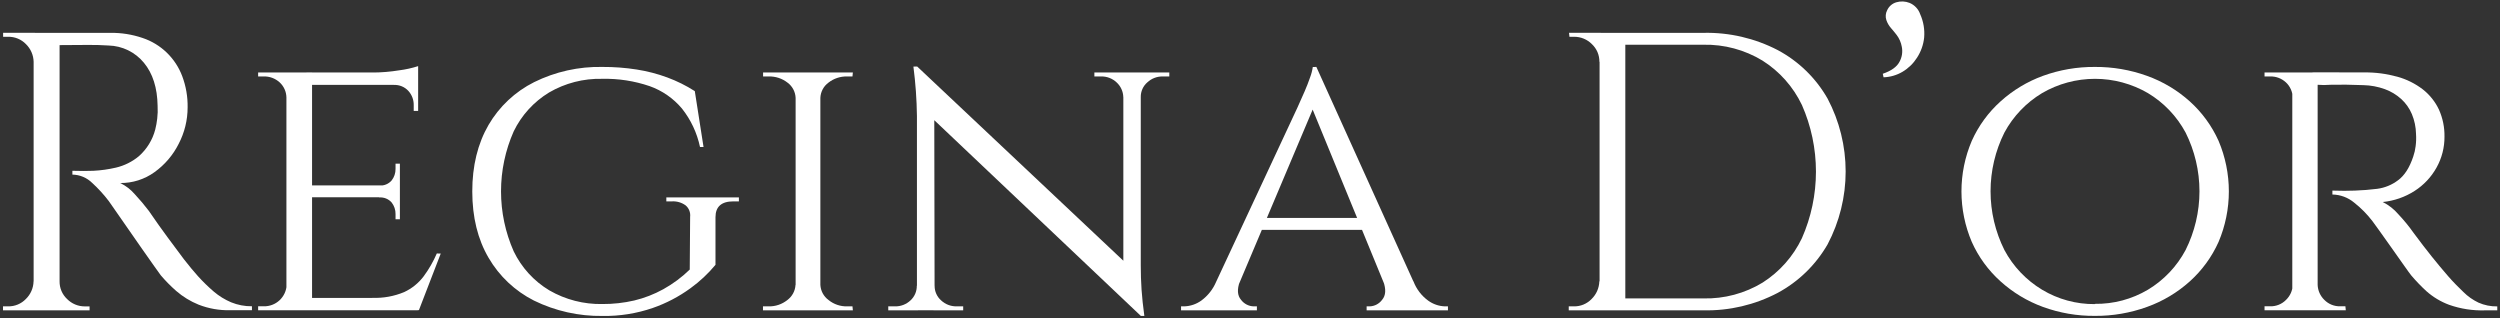
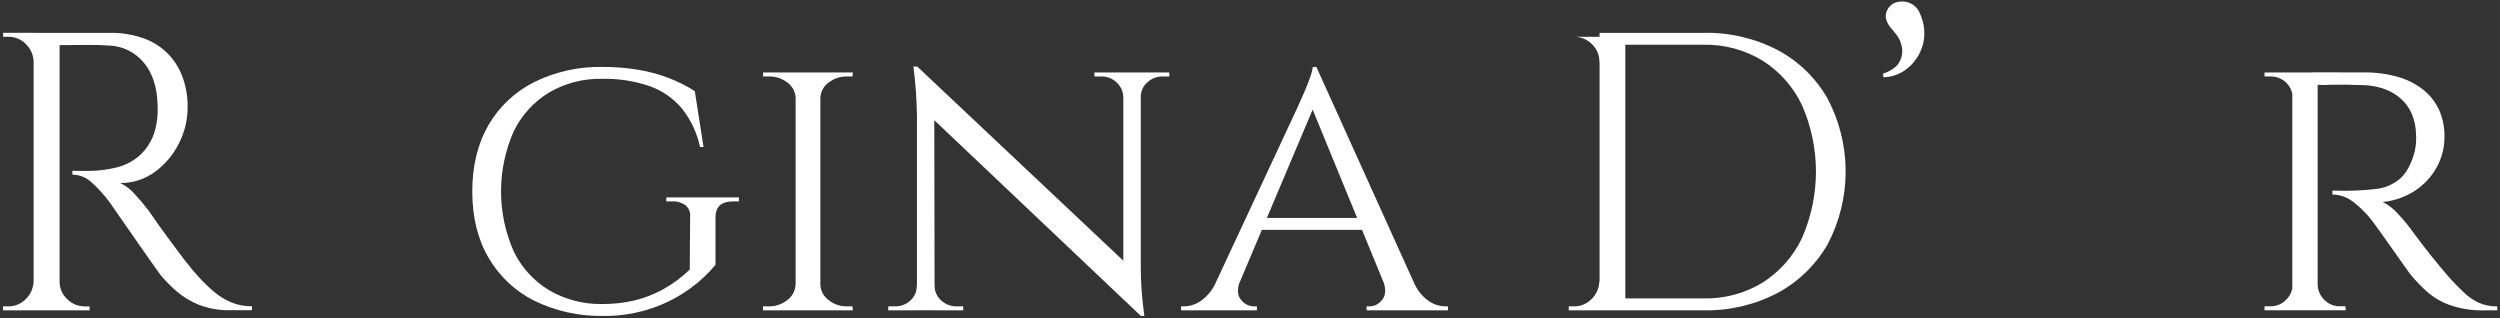
<svg xmlns="http://www.w3.org/2000/svg" width="707" height="90" viewBox="0 0 707 90" fill="none">
  <rect x="0" y="0" width="707" height="90" fill="#333333" stroke="none" />
  <path d="M9.85 17.47H9.51C9.465 15.582 8.683 13.787 7.33 12.47C6.682 11.802 5.904 11.274 5.044 10.918C4.184 10.562 3.261 10.386 2.33 10.4H0.88V9.28H9.88L9.85 17.47ZM9.85 79.57V87.76H0.85V86.64H2.31C3.242 86.654 4.166 86.477 5.026 86.119C5.886 85.761 6.664 85.231 7.31 84.56C8.665 83.244 9.448 81.448 9.49 79.56L9.85 79.57ZM16.85 9.29V87.76H9.51V9.29H16.85ZM31.2 9.29C34.304 9.247 37.392 9.737 40.33 10.74C42.887 11.594 45.22 13.009 47.16 14.881C49.099 16.753 50.596 19.035 51.54 21.56C52.593 24.372 53.108 27.357 53.06 30.36C53.061 33.953 52.193 37.494 50.53 40.68C48.934 43.859 46.59 46.605 43.7 48.68C40.88 50.718 37.48 51.797 34 51.76C35.59 52.528 37.003 53.617 38.15 54.96C39.535 56.442 40.843 57.994 42.07 59.61C44.07 62.53 45.847 65.033 47.4 67.12C48.953 69.206 50.487 71.266 52 73.3C53.567 75.3 54.9 76.906 56 78.12C57.403 79.67 58.902 81.13 60.49 82.49C61.953 83.729 63.595 84.741 65.36 85.49C67.228 86.256 69.231 86.637 71.25 86.61V87.73H65.08C62.035 87.802 59.007 87.268 56.17 86.16C53.861 85.228 51.722 83.92 49.84 82.29C48.278 80.921 46.818 79.44 45.47 77.86C45.24 77.56 44.63 76.7 43.62 75.28C42.61 73.86 41.41 72.16 40.03 70.18C38.65 68.2 37.28 66.24 35.94 64.3C34.6 62.36 33.43 60.69 32.46 59.3C31.49 57.91 30.93 57.11 30.78 56.89C29.37 55.031 27.793 53.303 26.07 51.73C24.576 50.253 22.57 49.411 20.47 49.38V48.3C22.783 48.366 24.763 48.366 26.41 48.3C28.563 48.19 30.701 47.889 32.8 47.4C35.19 46.838 37.416 45.725 39.3 44.15C41.541 42.155 43.141 39.542 43.9 36.64C44.157 35.627 44.344 34.598 44.46 33.56C44.606 32.349 44.643 31.127 44.57 29.91C44.49 24.83 43.2 20.776 40.7 17.75C39.482 16.265 37.958 15.061 36.232 14.219C34.507 13.377 32.62 12.917 30.7 12.87C28.61 12.73 26.46 12.67 24.25 12.71C22.04 12.75 19.45 12.76 16.46 12.76C16.392 12.436 16.298 12.119 16.18 11.81C15.987 11.25 15.707 10.41 15.34 9.29H31.2ZM16.51 79.57H16.85C16.836 80.506 17.018 81.434 17.385 82.295C17.752 83.157 18.296 83.931 18.98 84.57C19.634 85.231 20.412 85.756 21.271 86.113C22.129 86.47 23.05 86.653 23.98 86.65H25.33V87.77H16.47L16.51 79.57Z" fill="white" />
-   <path d="M81.25 27.56H81C80.986 26.758 80.81 25.967 80.482 25.234C80.154 24.502 79.68 23.844 79.09 23.3C77.841 22.158 76.192 21.554 74.5 21.62H73V20.5H82.75L81.25 27.56ZM81.25 80.56L82.71 87.74H73V86.62H74.57C76.231 86.661 77.842 86.05 79.057 84.917C80.272 83.784 80.995 82.22 81.07 80.56H81.25ZM88.25 20.48V87.74H81V20.5L88.25 20.48ZM118.25 20.48V24H88V20.5L118.25 20.48ZM113.09 52.43V55.79H88V52.43H113.09ZM118.36 84.26L118.14 87.74H88V84.26H118.36ZM124.64 71.71L118.47 87.71H101.47L105.28 84.23C108.362 84.349 111.433 83.796 114.28 82.61C116.474 81.598 118.382 80.055 119.83 78.12C121.304 76.121 122.546 73.961 123.53 71.68L124.64 71.71ZM118.25 18.71V21.63L105.47 20.51C107.949 20.495 110.423 20.288 112.87 19.89C114.696 19.659 116.497 19.261 118.25 18.7V18.71ZM113.09 46.29V52.68H107.26V52.46C107.91 52.513 108.563 52.413 109.167 52.168C109.771 51.923 110.31 51.54 110.74 51.05C111.485 50.114 111.881 48.947 111.86 47.75V46.29H113.09ZM113.09 55.59V62H111.86V60.55C111.88 59.351 111.484 58.181 110.74 57.24C110.308 56.754 109.768 56.374 109.165 56.131C108.561 55.888 107.909 55.789 107.26 55.84V55.61L113.09 55.59ZM118.25 23.65V31.38H117V29.7C117.019 28.222 116.475 26.793 115.48 25.7C114.962 25.139 114.328 24.697 113.621 24.407C112.915 24.116 112.153 23.985 111.39 24.02V23.69L118.25 23.65Z" fill="white" />
  <path d="M170.37 18.93C173.618 18.914 176.861 19.158 180.07 19.66C183.014 20.12 185.904 20.87 188.7 21.9C191.428 22.908 194.039 24.205 196.49 25.77L198.96 41.57H197.96C197.124 37.601 195.378 33.88 192.86 30.7C190.433 27.809 187.278 25.62 183.72 24.36C179.393 22.885 174.84 22.184 170.27 22.29C165.008 22.169 159.816 23.508 155.27 26.16C150.947 28.787 147.475 32.607 145.27 37.16C142.909 42.501 141.69 48.276 141.69 54.115C141.69 59.954 142.909 65.729 145.27 71.07C147.482 75.66 150.99 79.501 155.36 82.12C159.916 84.748 165.102 86.082 170.36 85.98C173.389 85.997 176.409 85.662 179.36 84.98C182.238 84.289 185.01 83.213 187.6 81.78C190.321 80.268 192.83 78.402 195.06 76.23L195.17 61.32C195.241 60.714 195.161 60.099 194.936 59.532C194.711 58.965 194.348 58.462 193.88 58.07C192.758 57.262 191.391 56.866 190.01 56.95H188.44V55.83H208.96V56.95H207.39C204.02 56.95 202.34 58.45 202.34 61.43V74.89C200.274 77.382 197.902 79.603 195.28 81.5C192.011 83.888 188.405 85.775 184.58 87.1C180.016 88.668 175.215 89.429 170.39 89.35C163.675 89.445 157.031 87.955 151 85C145.639 82.289 141.179 78.083 138.16 72.89C135.1 67.657 133.567 61.417 133.56 54.17C133.553 46.923 135.087 40.643 138.16 35.33C141.191 30.131 145.67 25.927 151.05 23.23C157.051 20.265 163.678 18.79 170.37 18.93Z" fill="white" />
  <path d="M225.3 27.67H225C224.964 26.825 224.738 26 224.34 25.254C223.942 24.508 223.381 23.86 222.7 23.36C221.179 22.18 219.295 21.565 217.37 21.62H215.8V20.5H225.33L225.3 27.67ZM225.3 80.58V87.76H215.77V86.64H217.34C219.274 86.693 221.164 86.055 222.67 84.84C223.342 84.342 223.896 83.702 224.294 82.966C224.691 82.23 224.922 81.415 224.97 80.58H225.3ZM232 20.5V87.76H225V20.5H232ZM231.66 27.67V20.5H241.19L241.08 21.62H239.62C237.698 21.563 235.817 22.178 234.3 23.36C233.617 23.859 233.055 24.506 232.657 25.252C232.259 25.998 232.034 26.825 232 27.67H231.66ZM231.66 80.58H232C232.046 81.416 232.276 82.231 232.673 82.967C233.071 83.704 233.626 84.343 234.3 84.84C235.801 86.057 237.689 86.695 239.62 86.64H241.08L241.19 87.76H231.66V80.58Z" fill="white" />
  <path d="M259.61 80.81V87.76H251.2V86.64H253.1C254.724 86.677 256.298 86.074 257.48 84.96C258.055 84.435 258.513 83.793 258.821 83.077C259.13 82.362 259.283 81.589 259.27 80.81H259.61ZM259.38 18.81L264.2 25.08L264.31 87.75H259.31V32.83C259.251 28.148 258.917 23.473 258.31 18.83L259.38 18.81ZM259.38 18.81L321.49 77.32L322.61 89.32L260.5 30.47L259.38 18.81ZM264.31 80.81C264.3 81.594 264.46 82.372 264.779 83.088C265.099 83.805 265.57 84.443 266.16 84.96C267.331 86.055 268.878 86.656 270.48 86.64H272.39V87.76H264V80.81H264.31ZM317.67 27.45C317.648 26.666 317.469 25.895 317.142 25.182C316.816 24.469 316.349 23.829 315.77 23.3C314.59 22.189 313.021 21.585 311.4 21.62H309.49V20.5H317.9V27.45H317.67ZM322.61 20.5V75C322.61 77.387 322.684 79.683 322.83 81.89C322.98 84.1 323.24 86.58 323.62 89.35H322.62L317.68 83.41V20.5H322.61ZM322.27 27.45V20.5H330.68V21.62H328.77C327.171 21.604 325.627 22.206 324.46 23.3C323.867 23.814 323.393 24.452 323.074 25.169C322.754 25.887 322.596 26.665 322.61 27.45H322.27Z" fill="white" />
  <path d="M350.63 79.57C349.81 81.82 349.92 83.57 350.97 84.79C351.388 85.349 351.928 85.806 352.548 86.126C353.168 86.447 353.852 86.622 354.55 86.64H355.45V87.76H334V86.64H334.9C336.633 86.588 338.311 86.02 339.72 85.01C341.611 83.621 343.085 81.739 343.98 79.57H350.63ZM372.27 18.93L373.05 26.66L347.38 87.42H340.32L366.89 30.47C367.71 28.677 368.4 27.127 368.96 25.82C369.52 24.52 370.03 23.23 370.47 21.95C370.843 20.982 371.108 19.976 371.26 18.95L372.27 18.93ZM385.5 61.64V65H355.79V61.64H385.5ZM372.27 18.93L403.09 87.08H394.24L370.36 28.9L372.27 18.93ZM391.21 79.57H399.73C400.556 81.748 401.998 83.638 403.88 85.01C405.253 86.009 406.893 86.577 408.59 86.64H409.48V87.76H386.48V86.64H387.38C388.061 86.612 388.728 86.431 389.33 86.111C389.932 85.79 390.455 85.339 390.86 84.79C391.92 83.55 392 81.82 391.21 79.57Z" fill="white" />
-   <path d="M452.64 17.47H452.31C452.322 16.534 452.139 15.606 451.772 14.745C451.406 13.884 450.863 13.109 450.18 12.47C449.526 11.81 448.747 11.288 447.888 10.932C447.03 10.577 446.109 10.396 445.18 10.4H443.84L443.72 9.28H452.72L452.64 17.47ZM452.64 79.57V87.76H443.64V86.64H445.1C446.032 86.656 446.957 86.48 447.817 86.122C448.677 85.764 449.455 85.232 450.1 84.56C451.454 83.243 452.24 81.448 452.29 79.56L452.64 79.57ZM459.64 9.29V87.76H452.36V9.29H459.64ZM481.73 9.29C489.027 9.129 496.248 10.804 502.73 14.16C508.641 17.312 513.538 22.077 516.85 27.9C520.2 34.248 521.951 41.317 521.951 48.495C521.951 55.672 520.2 62.742 516.85 69.09C513.513 74.894 508.623 79.652 502.73 82.83C496.26 86.225 489.035 87.921 481.73 87.76H457.73L457.62 84.39H481.72C487.621 84.533 493.438 82.978 498.48 79.91C503.284 76.85 507.13 72.501 509.58 67.36C512.198 61.426 513.551 55.011 513.551 48.525C513.551 42.039 512.198 35.624 509.58 29.69C507.121 24.533 503.251 20.179 498.42 17.13C493.393 14.079 487.6 12.525 481.72 12.65H456.46V9.29H481.73Z" fill="white" />
+   <path d="M452.64 17.47H452.31C452.322 16.534 452.139 15.606 451.772 14.745C451.406 13.884 450.863 13.109 450.18 12.47C449.526 11.81 448.747 11.288 447.888 10.932C447.03 10.577 446.109 10.396 445.18 10.4H443.84H452.72L452.64 17.47ZM452.64 79.57V87.76H443.64V86.64H445.1C446.032 86.656 446.957 86.48 447.817 86.122C448.677 85.764 449.455 85.232 450.1 84.56C451.454 83.243 452.24 81.448 452.29 79.56L452.64 79.57ZM459.64 9.29V87.76H452.36V9.29H459.64ZM481.73 9.29C489.027 9.129 496.248 10.804 502.73 14.16C508.641 17.312 513.538 22.077 516.85 27.9C520.2 34.248 521.951 41.317 521.951 48.495C521.951 55.672 520.2 62.742 516.85 69.09C513.513 74.894 508.623 79.652 502.73 82.83C496.26 86.225 489.035 87.921 481.73 87.76H457.73L457.62 84.39H481.72C487.621 84.533 493.438 82.978 498.48 79.91C503.284 76.85 507.13 72.501 509.58 67.36C512.198 61.426 513.551 55.011 513.551 48.525C513.551 42.039 512.198 35.624 509.58 29.69C507.121 24.533 503.251 20.179 498.42 17.13C493.393 14.079 487.6 12.525 481.72 12.65H456.46V9.29H481.73Z" fill="white" />
  <path d="M533.69 2.9C533.932 2.36 534.287 1.88 534.733 1.491C535.178 1.103 535.703 0.816 536.27 0.65C537.507 0.283 538.831 0.343 540.03 0.82C540.728 1.11 541.357 1.546 541.874 2.098C542.391 2.649 542.785 3.304 543.03 4.02C543.958 6.093 544.343 8.367 544.15 10.63C543.938 12.648 543.253 14.587 542.15 16.29C541.118 17.928 539.713 19.299 538.05 20.29C536.419 21.26 534.567 21.8 532.67 21.86L532.45 20.86C534.844 20.04 536.413 18.92 537.16 17.5C537.884 16.205 538.122 14.694 537.83 13.24C537.618 12.02 537.117 10.868 536.37 9.88C535.92 9.28 535.37 8.64 534.8 7.97C534.205 7.3 533.749 6.518 533.46 5.67C533.31 5.216 533.252 4.737 533.292 4.261C533.331 3.785 533.467 3.322 533.69 2.9Z" fill="white" />
-   <path d="M592.43 18.93C597.453 18.894 602.444 19.747 607.17 21.45C611.638 23.05 615.751 25.506 619.28 28.68C622.734 31.793 625.502 35.59 627.41 39.83C629.33 44.351 630.319 49.213 630.319 54.125C630.319 59.037 629.33 63.899 627.41 68.42C625.508 72.663 622.738 76.461 619.28 79.57C615.751 82.744 611.638 85.2 607.17 86.8C602.445 88.511 597.454 89.368 592.43 89.33C587.425 89.371 582.452 88.514 577.75 86.8C573.322 85.184 569.248 82.729 565.75 79.57C562.289 76.464 559.519 72.665 557.62 68.42C555.693 63.901 554.7 59.038 554.7 54.125C554.7 49.212 555.693 44.349 557.62 39.83C559.524 35.588 562.293 31.79 565.75 28.68C569.248 25.521 573.322 23.066 577.75 21.45C582.454 19.744 587.426 18.89 592.43 18.93ZM592.43 85.93C597.703 86.004 602.894 84.62 607.43 81.93C611.929 79.226 615.61 75.352 618.08 70.72C620.664 65.561 622.01 59.87 622.01 54.1C622.01 48.33 620.664 42.639 618.08 37.48C615.598 32.873 611.919 29.02 607.43 26.33C602.886 23.684 597.723 22.291 592.465 22.291C587.207 22.291 582.043 23.684 577.5 26.33C573.016 29.026 569.337 32.877 566.85 37.48C564.272 42.641 562.93 48.331 562.93 54.1C562.93 59.869 564.272 65.559 566.85 70.72C569.324 75.349 573.004 79.222 577.5 81.93C582.005 84.64 587.173 86.048 592.43 86V85.93Z" fill="white" />
  <path d="M648.59 27.56H648.37C648.353 26.759 648.175 25.968 647.846 25.237C647.518 24.505 647.047 23.847 646.46 23.3C645.246 22.172 643.636 21.568 641.98 21.62H640.41V20.5H649.94L648.59 27.56ZM648.59 80.56L649.94 87.74H640.41V86.62H642C642.83 86.643 643.657 86.495 644.427 86.186C645.198 85.876 645.897 85.411 646.48 84.82C647.645 83.701 648.33 82.174 648.39 80.56H648.59ZM655.43 20.48V87.74H648.26V20.5L655.43 20.48ZM655.1 80.56H655.43C655.491 82.174 656.175 83.701 657.34 84.82C657.924 85.411 658.623 85.876 659.393 86.186C660.164 86.495 660.99 86.643 661.82 86.62H663.28L663.39 87.74H653.75L655.1 80.56ZM668.55 20.48C671.749 20.439 674.938 20.853 678.02 21.71C680.622 22.434 683.06 23.653 685.2 25.3C687.138 26.824 688.693 28.779 689.74 31.01C690.811 33.409 691.343 36.014 691.3 38.64C691.324 41.699 690.552 44.711 689.06 47.38C687.569 50.069 685.431 52.345 682.84 54C680.129 55.739 677.045 56.811 673.84 57.13C675.535 57.981 677.042 59.165 678.27 60.61C679.832 62.261 681.272 64.022 682.58 65.88C684.52 68.493 686.257 70.754 687.79 72.66C689.32 74.57 690.84 76.38 692.33 78.1C693.82 79.82 695.33 81.31 696.65 82.58C697.89 83.814 699.331 84.828 700.91 85.58C702.584 86.321 704.4 86.686 706.23 86.65V87.77H702.76C699.309 87.879 695.867 87.347 692.61 86.2C690.241 85.322 688.057 84.01 686.17 82.33C684.659 80.944 683.237 79.464 681.91 77.9C681.61 77.53 680.91 76.58 679.83 75.04L676.3 70.04C675.03 68.24 673.87 66.62 672.83 65.16C671.79 63.7 671.15 62.82 670.92 62.53C669.429 60.581 667.699 58.827 665.77 57.31C664.039 55.858 661.86 55.045 659.6 55.01V53.9C661.987 53.98 664.117 53.98 665.99 53.9C668.077 53.827 670.17 53.66 672.27 53.4C674.406 53.119 676.431 52.288 678.15 50.99C679.984 49.657 681.423 47.413 682.47 44.26C682.797 43.317 683.022 42.341 683.14 41.35C683.293 40.197 683.33 39.031 683.25 37.87C683.216 35.947 682.819 34.047 682.08 32.27C681.399 30.651 680.375 29.198 679.08 28.01C677.726 26.785 676.147 25.834 674.43 25.21C672.485 24.505 670.438 24.123 668.37 24.08C664.857 23.94 661.794 23.904 659.18 23.97C657.876 24.077 656.565 24.077 655.26 23.97C655.188 23.631 655.095 23.297 654.98 22.97L654.14 20.45L668.55 20.48Z" fill="white" />
</svg>